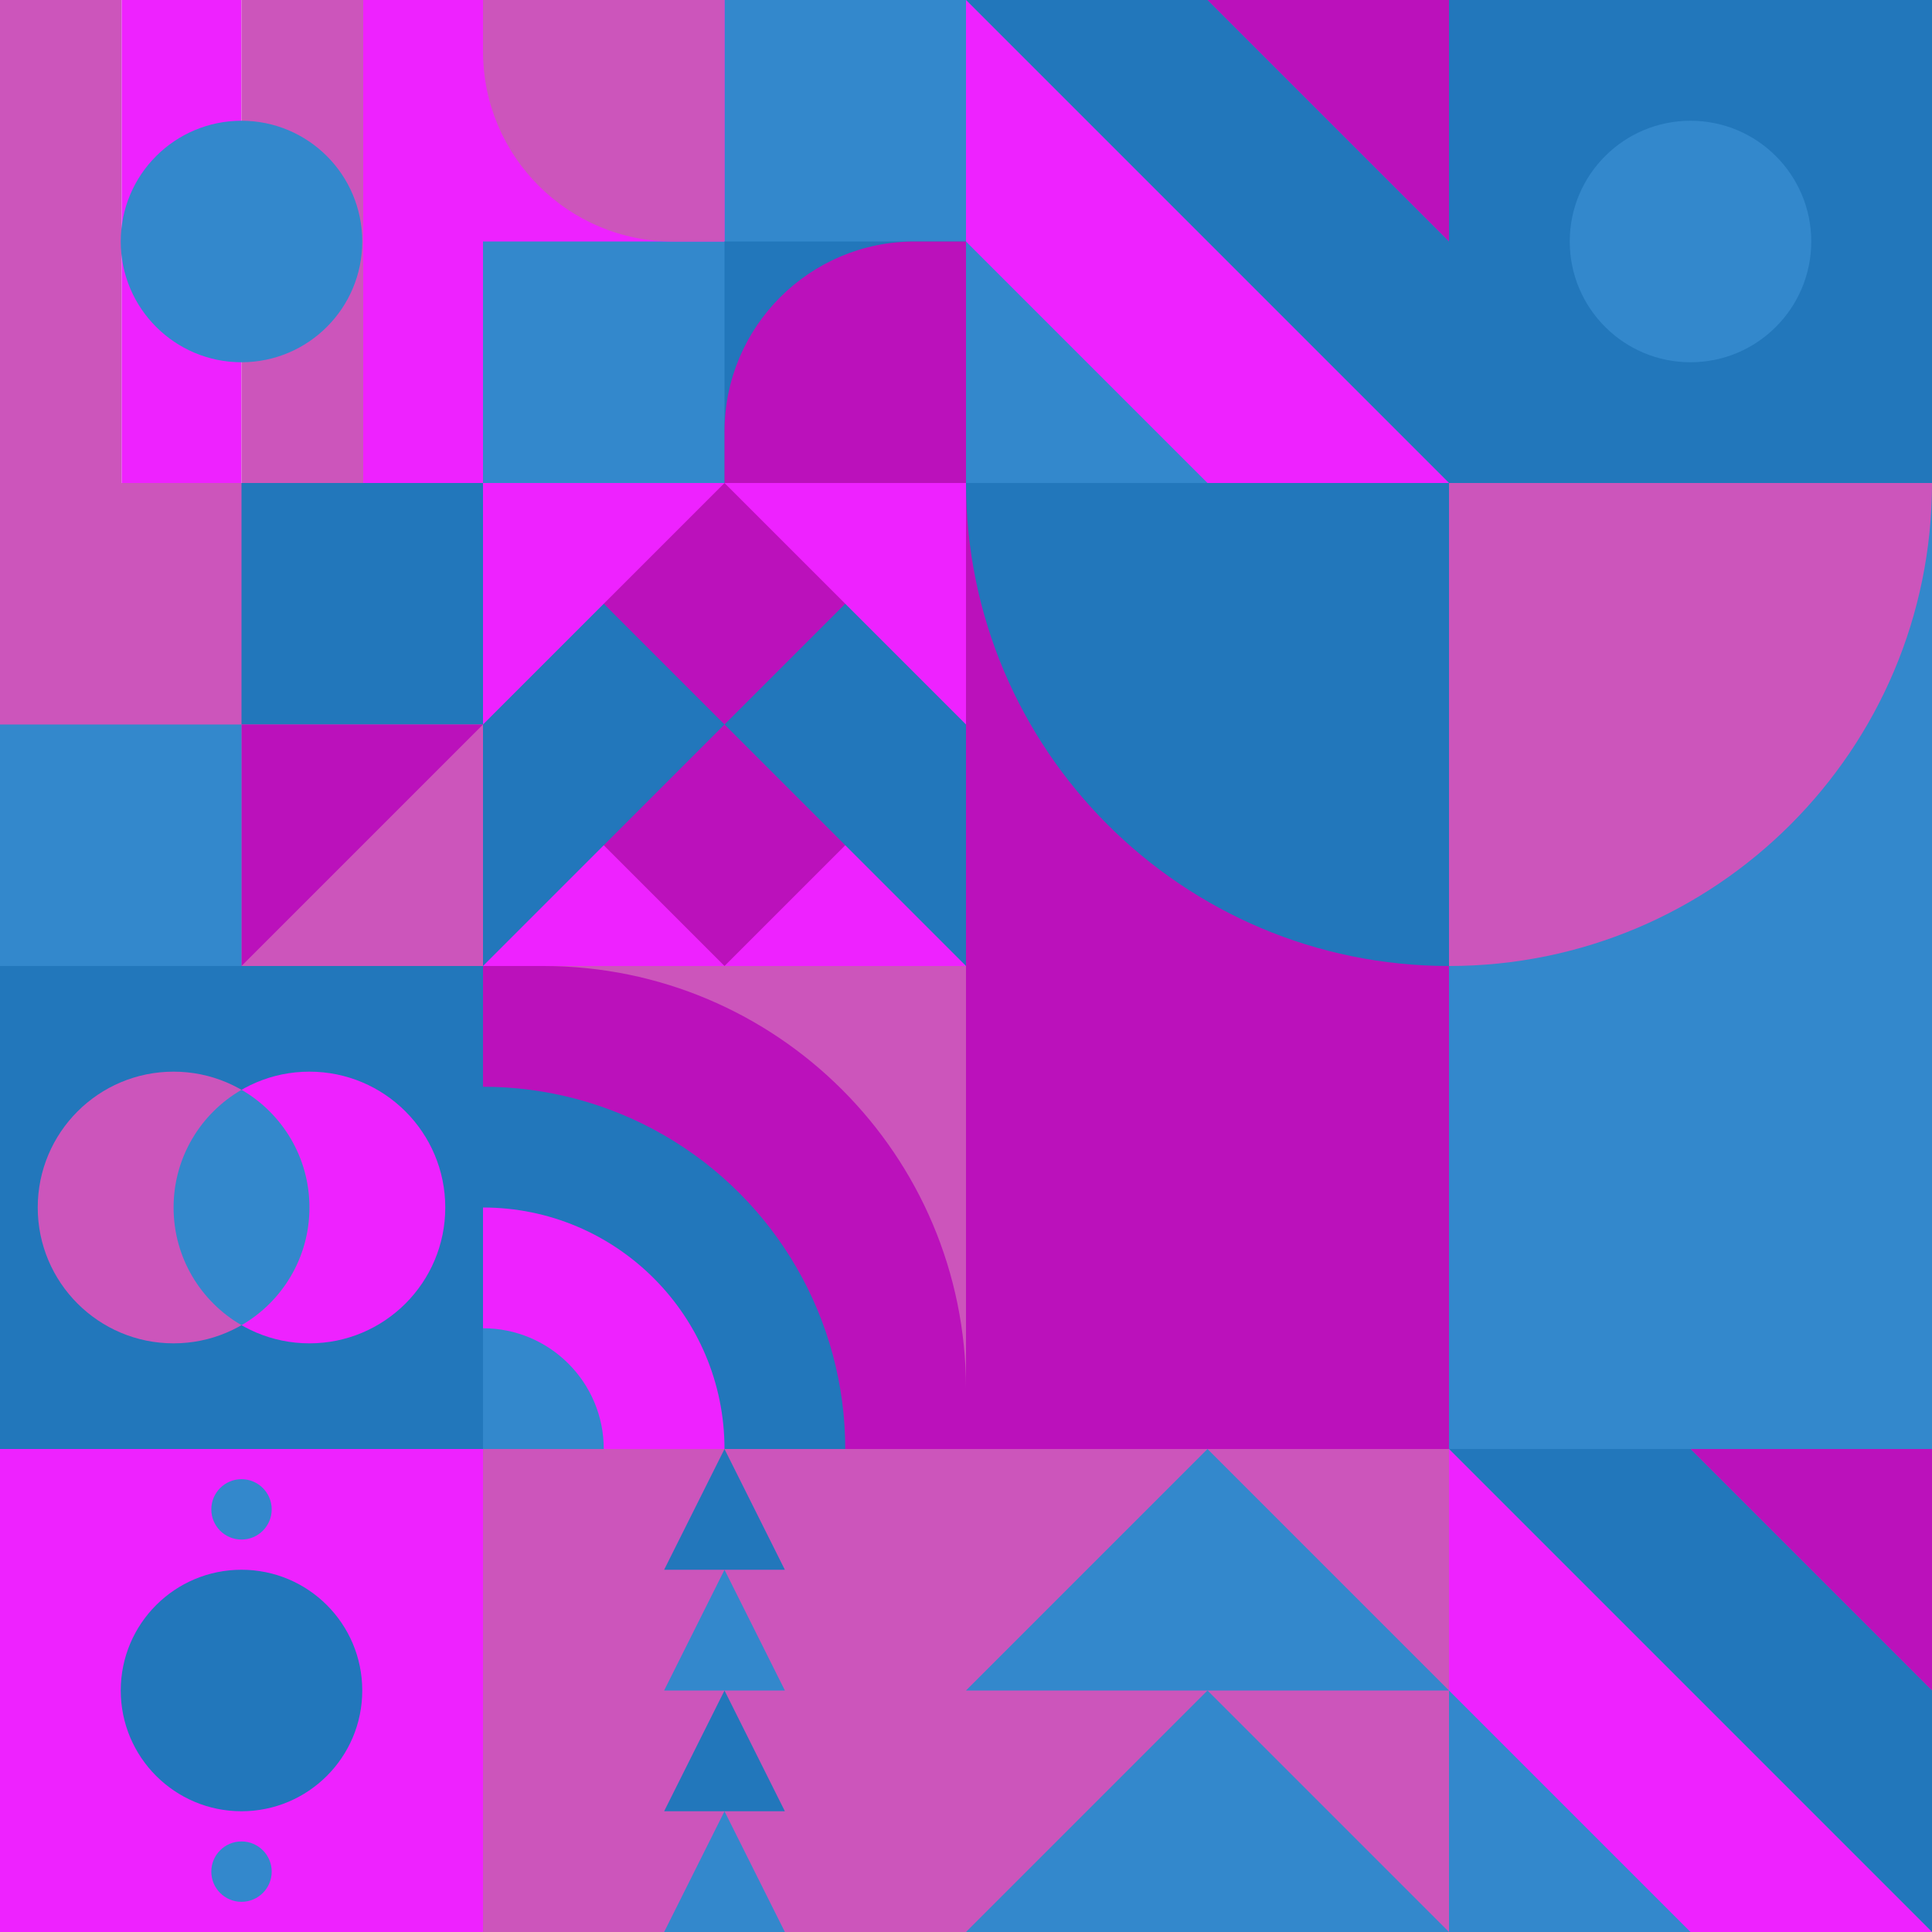
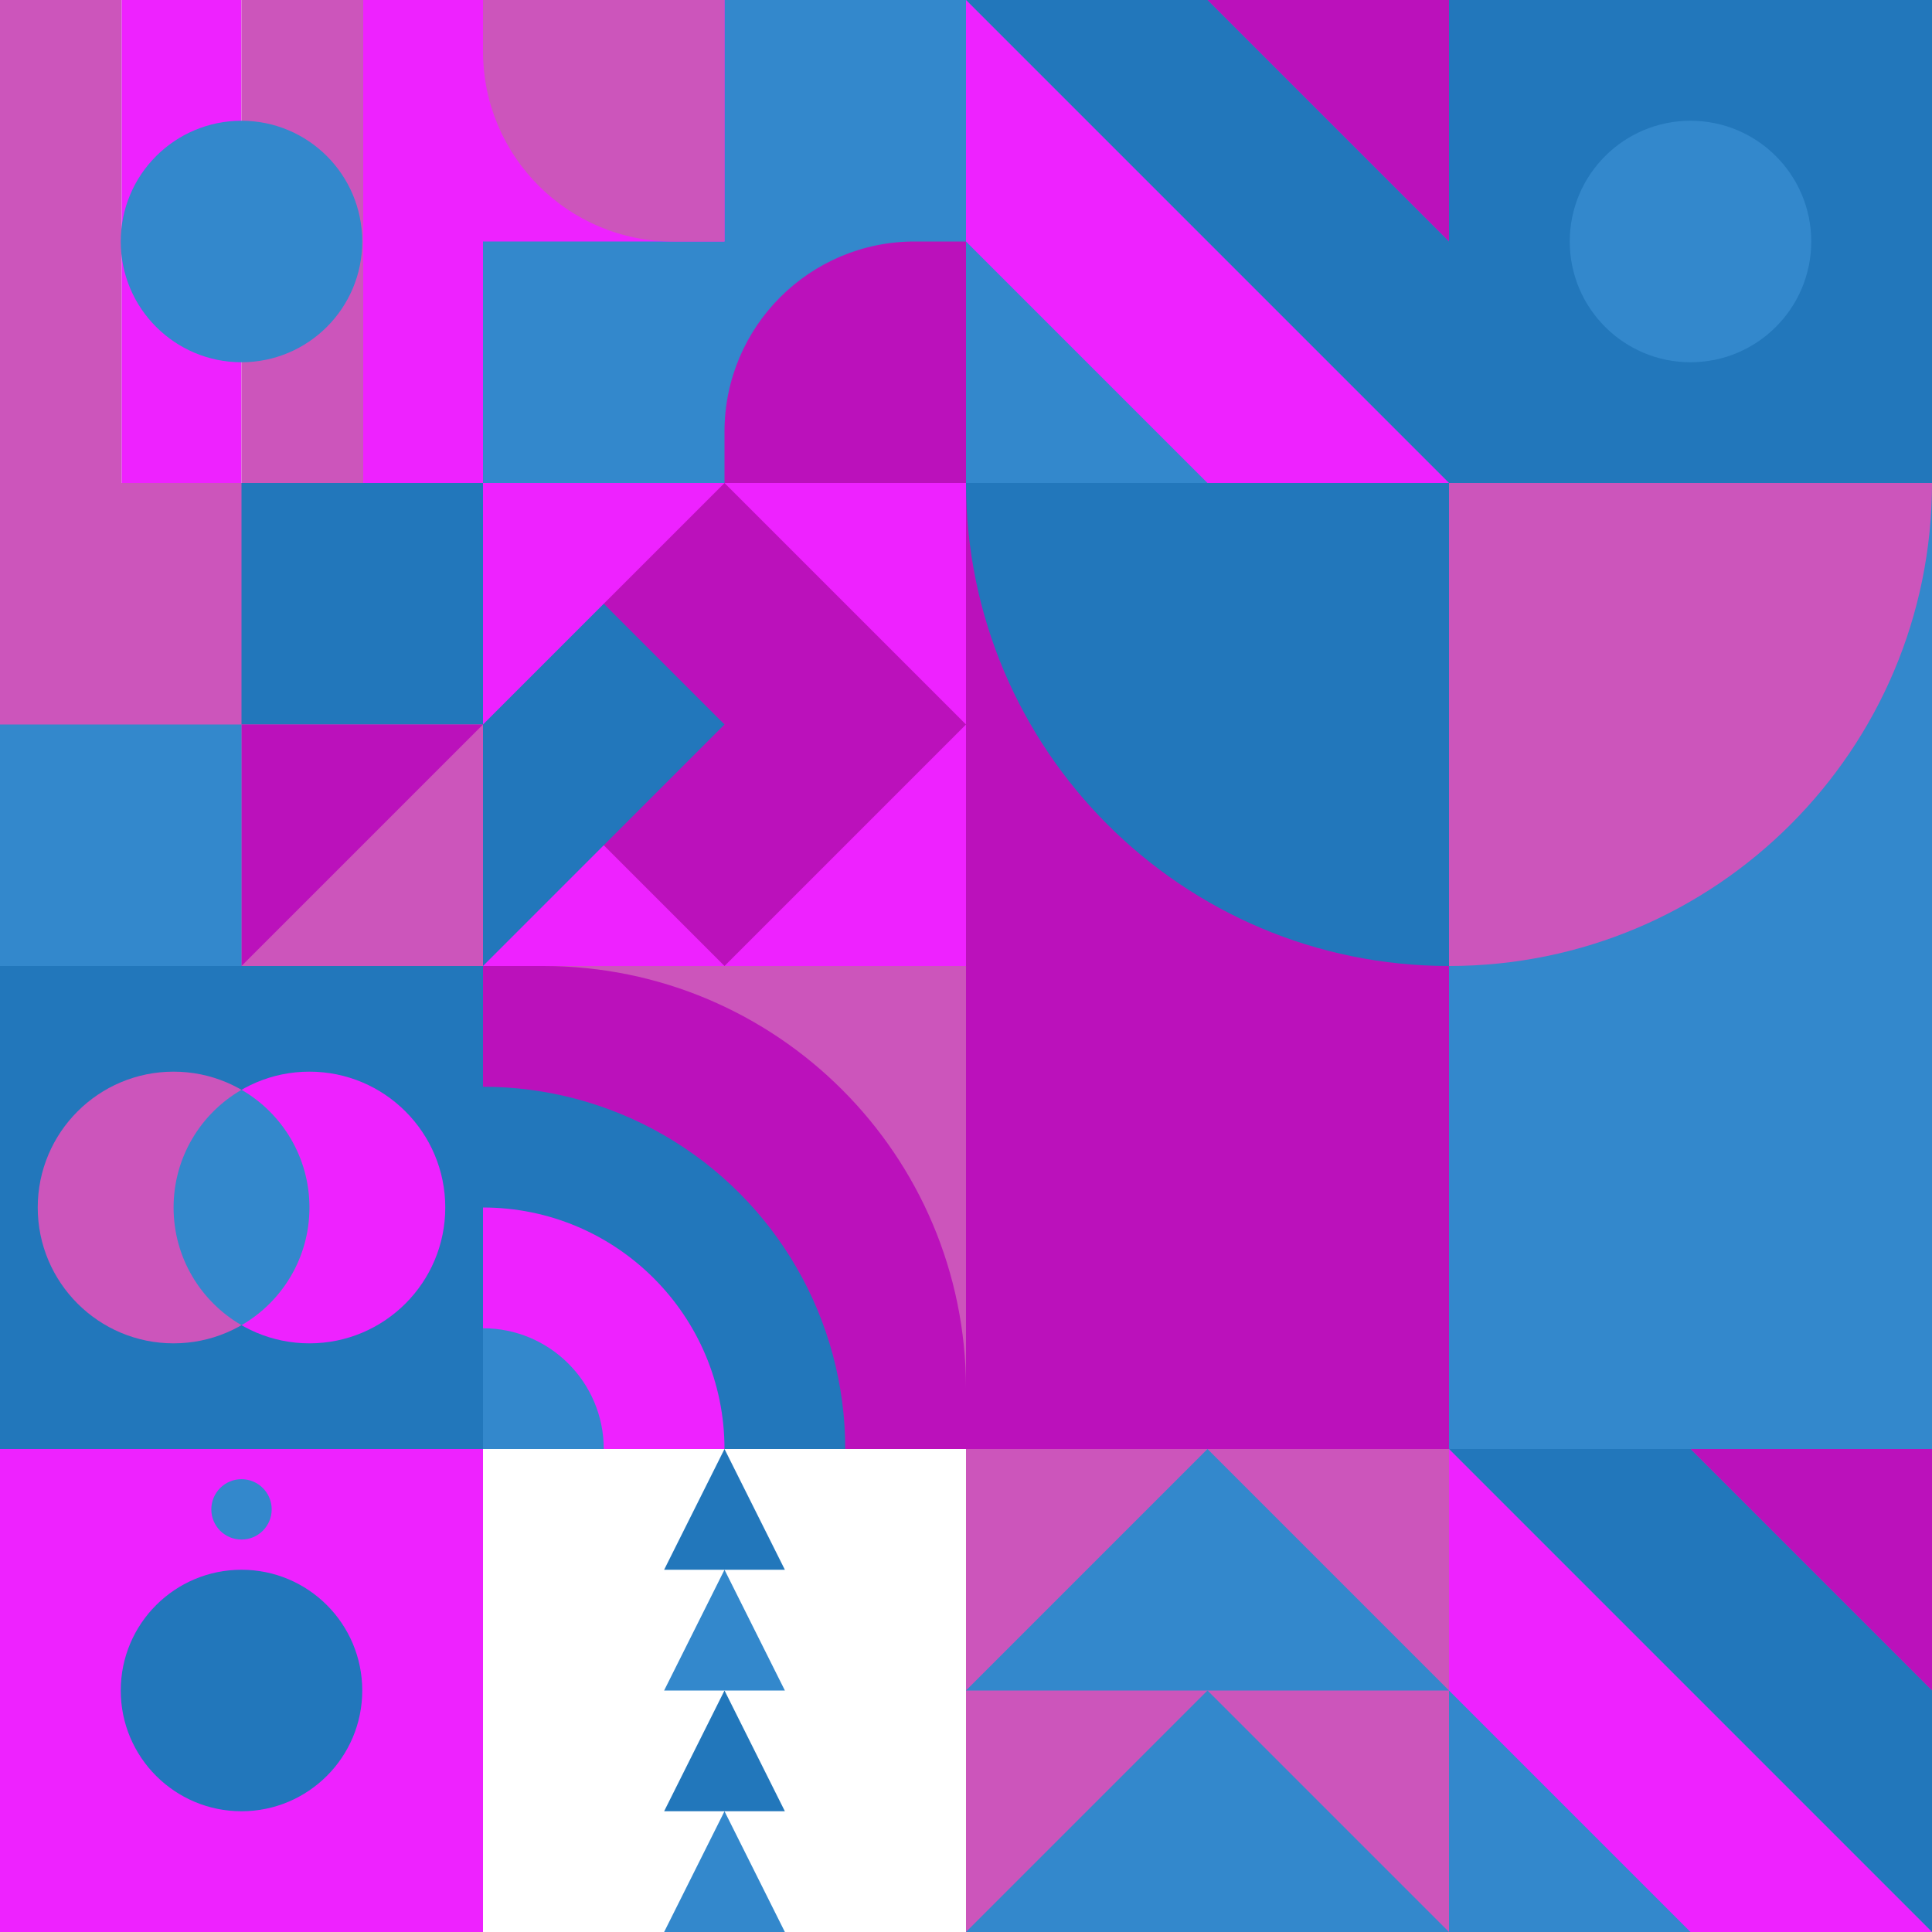
<svg xmlns="http://www.w3.org/2000/svg" id="geo" width="1280" height="1280" viewBox="0 0 1280 1280" fill="none" style="width:640px;height:640px">
  <g class="svg-image">
    <g class="block-0" transform="translate(0,0), scale(1), rotate(0, 160, 160)" height="320" width="320" clip-path="url(#trim)">
-       <rect width="320" height="320" fill="white" />
      <rect y="320" width="320" height="80.64" transform="rotate(-90 0 320)" fill="#cc55bb" />
      <rect x="80.64" y="320" width="320" height="79.36" transform="rotate(-90 80.64 320)" fill="#ee22ff" />
      <rect x="160" y="320" width="320" height="80.64" transform="rotate(-90 160 320)" fill="#cc55bb" />
      <rect x="240.64" y="320" width="320" height="79.36" transform="rotate(-90 240.64 320)" fill="#ee22ff" />
      <circle cx="160" cy="160" r="80" fill="#3388cc" />
    </g>
    <g class="block-1" transform="translate(320,0), scale(1), rotate(270, 160, 160)" height="320" width="320" clip-path="url(#trim)">
      <rect width="320" height="320" fill="white" />
      <rect y="320" width="320" height="320" transform="rotate(-90 0 320)" fill="#3388cc" />
      <rect x="160" y="160" width="160" height="160" transform="rotate(-90 160 160)" fill="#ee22ff" />
      <path fill-rule="evenodd" clip-rule="evenodd" d="M320 -9.15527e-05H286C216.412 -9.15527e-05 160 56.412 160 126V160H320V-9.15527e-05Z" fill="#cc55bb" />
-       <rect width="160" height="160" transform="matrix(0 -1 -1 0 160 320)" fill="#2277bb" />
      <path fill-rule="evenodd" clip-rule="evenodd" d="M3.05176e-05 160H34C103.588 160 160 216.412 160 286V320H3.05176e-05V160Z" fill="#bb11bb" />
    </g>
    <g class="block-2" transform="translate(640,0), scale(1), rotate(0, 160, 160)" height="320" width="320" clip-path="url(#trim)">
      <rect width="320" height="320" fill="#ee22ff" />
      <rect width="320" height="320" fill="#3388cc" />
      <path d="M160 0H0L320 320V160L160 0Z" fill="#2277bb" />
      <path d="M0 0V160L160 320H320L0 0Z" fill="#ee22ff" />
      <path d="M320 160V0H160L320 160Z" fill="#bb11bb" />
    </g>
    <g class="block-3" transform="translate(960,0), scale(1), rotate(90, 160, 160)" height="320" width="320" clip-path="url(#trim)">
      <rect width="320" height="320" fill="#2277bb" />
      <circle cx="160" cy="160" r="80" fill="#3388cc" />
    </g>
    <g class="block-4" transform="translate(0,320), scale(1), rotate(0, 160, 160)" height="320" width="320" clip-path="url(#trim)">
      <rect width="320" height="320" fill="#cc55bb" />
      <path d="M160 160V0H320V160H160Z" fill="#2277bb" />
      <path d="M160 320V160H320L160 320Z" fill="#bb11bb" />
      <path d="M0 320V160H160V320H0Z" fill="#3388cc" />
    </g>
    <g class="block-5" transform="translate(320,320), scale(1), rotate(90, 160, 160)" height="320" width="320" clip-path="url(#trim)">
      <rect width="320" height="320" fill="#bb11bb" />
      <path d="M320 160v160H160l160-160Z" fill="#ee22ff" />
      <path d="M160 160v160H0l160-160ZM160 160v160h160L160 160Z" fill="#2277bb" />
      <path d="M0 160v160h160L0 160ZM320 160V0H160l160 160Z" fill="#ee22ff" />
-       <path d="M160 160V0h160L160 160ZM160 160V0H0l160 160Z" fill="#2277bb" />
      <path d="M0 160V0h160L0 160Z" fill="#ee22ff" />
    </g>
    <g class="block-6" transform="translate(640,320), scale(2), rotate(180, 160, 160)" height="640" width="640" clip-path="url(#trim)">
      <rect width="320" height="320" fill="#2277bb" />
      <rect y="320" width="320" height="320" transform="rotate(-90 0 320)" fill="#bb11bb" />
      <path d="M160 320V160C248.366 160 320 231.634 320 320H160Z" fill="#2277bb" />
      <rect y="320" width="320" height="160" transform="rotate(-90 0 320)" fill="#3388cc" />
      <path d="M160 320V160C71.634 160 0 231.634 0 320H160Z" fill="#cc55bb" />
    </g>
    <g class="block-7" transform="translate(0,640), scale(1), rotate(0, 160, 160)" height="320" width="320" clip-path="url(#trim)">
      <rect width="320" height="320" fill="#2277bb" />
      <circle cx="205" cy="160" r="90" fill="#ee22ff" />
      <circle cx="115" cy="160" r="90" fill="#cc55bb" />
      <path fill-rule="evenodd" clip-rule="evenodd" d="M160 237.959c26.901-15.561 45-44.646 45-77.959s-18.099-62.398-45-77.96c-26.901 15.562-45 44.647-45 77.96 0 33.313 18.099 62.398 45 77.959Z" fill="#3388cc" />
    </g>
    <g class="block-8" transform="translate(320,640), scale(1), rotate(0, 160, 160)" height="320" width="320" clip-path="url(#trim)">
      <g clip-path="url(#a)">
        <rect width="320" height="320" fill="#cc55bb" />
        <path d="M320 280c17 152.5-125.36 280-280 280s-280-125.36-280-280S-120-38 40 0c154.64 0 280 125.36 280 280Z" fill="#bb11bb" />
        <circle cy="320" r="240" fill="#2277bb" />
        <circle cy="320" r="160" fill="#ee22ff" />
        <circle cy="320" r="80" fill="#3388cc" />
      </g>
      <defs>
        <clipPath id="a">
          <rect width="320" height="320" fill="white" />
        </clipPath>
      </defs>
    </g>
    <g class="block-9" transform="translate(0,960), scale(1), rotate(90, 160, 160)" height="320" width="320" clip-path="url(#trim)">
      <style>@keyframes geo-37a0_t{0%,13.636%{transform:translate(160px,160px) rotate(0deg) translate(-140px,-20px)}50%,63.636%{transform:translate(160px,160px) rotate(90deg) translate(-140px,-20px)}to{transform:translate(160px,160px) rotate(180deg) translate(-140px,-20px)}}</style>
      <rect width="320" height="320" fill="#ee22ff" />
      <circle cx="160" cy="160" fill="#2277bb" r="80" />
      <g transform="translate(20 140)" style="animation:2.2s ease-in-out infinite both geo-37a0_t" fill="#3388cc">
-         <circle cx="260" cy="20" r="20" />
        <circle cx="20" cy="20" r="20" />
      </g>
    </g>
    <g class="block-10" transform="translate(320,960), scale(1), rotate(0, 160, 160)" height="320" width="320" clip-path="url(#trim)">
-       <rect width="320" height="320" fill="#cc55bb" />
      <path d="M160 240L200 320H120L160 240Z" fill="#3388cc" />
      <path d="M160 160L200 240H120L160 160Z" fill="#2277bb" />
      <path d="M160 80L200 160H120L160 80Z" fill="#3388cc" />
      <path d="M160 0L200 80H120L160 0Z" fill="#2277bb" />
    </g>
    <g class="block-11" transform="translate(640,960), scale(1), rotate(180, 160, 160)" height="320" width="320" clip-path="url(#trim)">
      <style>@keyframes geo-18-a0_t{0%,13.636%{transform:translate(0,0)}50%,63.636%{transform:translate(0,160px)}to{transform:translate(0,320px)}}@keyframes geo-18-a1_t{0%,13.636%{transform:translate(0,-160px)}50%,63.636%{transform:translate(0,0)}to{transform:translate(0,160px)}}@keyframes geo-18-a2_t{0%,13.636%{transform:translate(0,-320px)}50%,63.636%{transform:translate(0,-160px)}to{transform:translate(0,0)}}@keyframes geo-18-a3_t{0%,13.636%{transform:translate(0,0)}50%,63.636%{transform:translate(0,160px)}to{transform:translate(0,320px)}}</style>
      <rect width="320" height="320" fill="#cc55bb" />
      <path d="M320 0H0l160 160L320 0Z" fill="#3388cc" style="animation:2.2s ease-in-out infinite both geo-18-a0_t" />
      <path d="M320 0H0l160 160L320 0Z" fill="#3388cc" transform="translate(0 -160)" style="animation:2.2s ease-in-out infinite both geo-18-a1_t" />
-       <path d="M320 0H0l160 160L320 0Z" fill="#3388cc" transform="translate(0 -320)" style="animation:2.2s ease-in-out infinite both geo-18-a2_t" />
+       <path d="M320 0H0l160 160Z" fill="#3388cc" transform="translate(0 -320)" style="animation:2.2s ease-in-out infinite both geo-18-a2_t" />
      <path d="M320 160H0l160 160 160-160Z" fill="#3388cc" style="animation:2.2s ease-in-out infinite both geo-18-a3_t" />
    </g>
    <g class="block-12" transform="translate(960,960), scale(1), rotate(0, 160, 160)" height="320" width="320" clip-path="url(#trim)">
      <rect width="320" height="320" fill="#ee22ff" />
      <rect width="320" height="320" fill="#3388cc" />
      <path d="M160 0H0L320 320V160L160 0Z" fill="#2277bb" />
      <path d="M0 0V160L160 320H320L0 0Z" fill="#ee22ff" />
      <path d="M320 160V0H160L320 160Z" fill="#bb11bb" />
    </g>
  </g>
  <clipPath id="trim">
    <rect width="320" height="320" fill="white" />
  </clipPath>
  <filter id="noiseFilter">
    <feTurbulence baseFrequency="0.5" result="noise" />
    <feColorMatrix type="saturate" values="0.10" />
    <feBlend in="SourceGraphic" in2="noise" mode="multiply" />
  </filter>
  <rect transform="translate(0,0)" height="1280" width="1280" filter="url(#noiseFilter)" opacity="0.4" />
</svg>